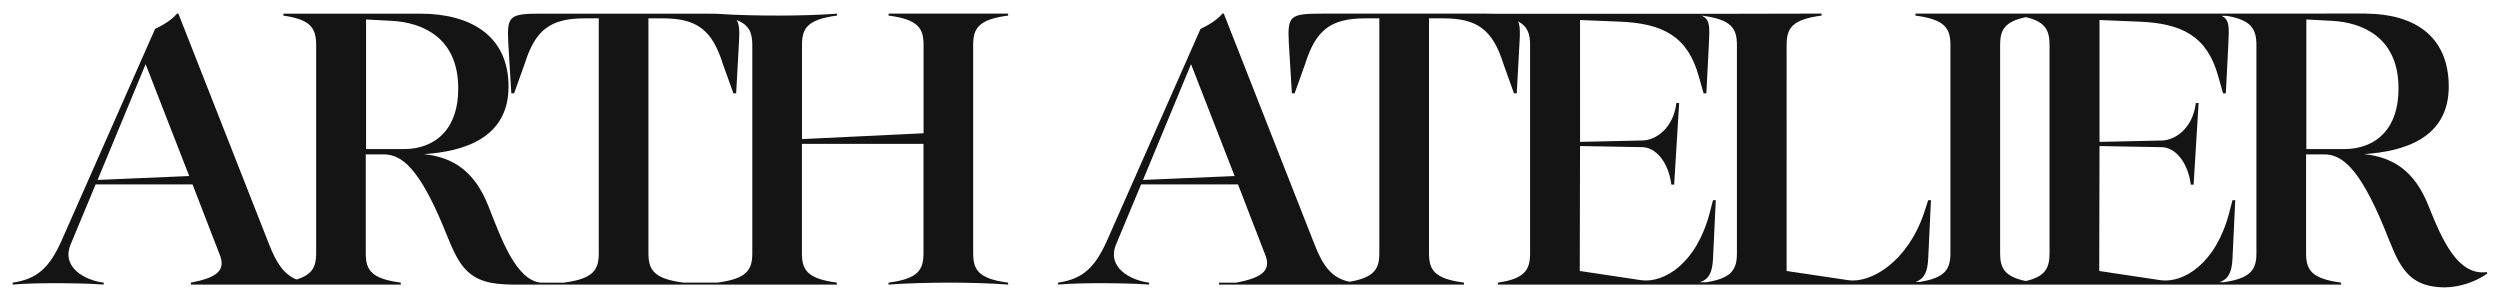
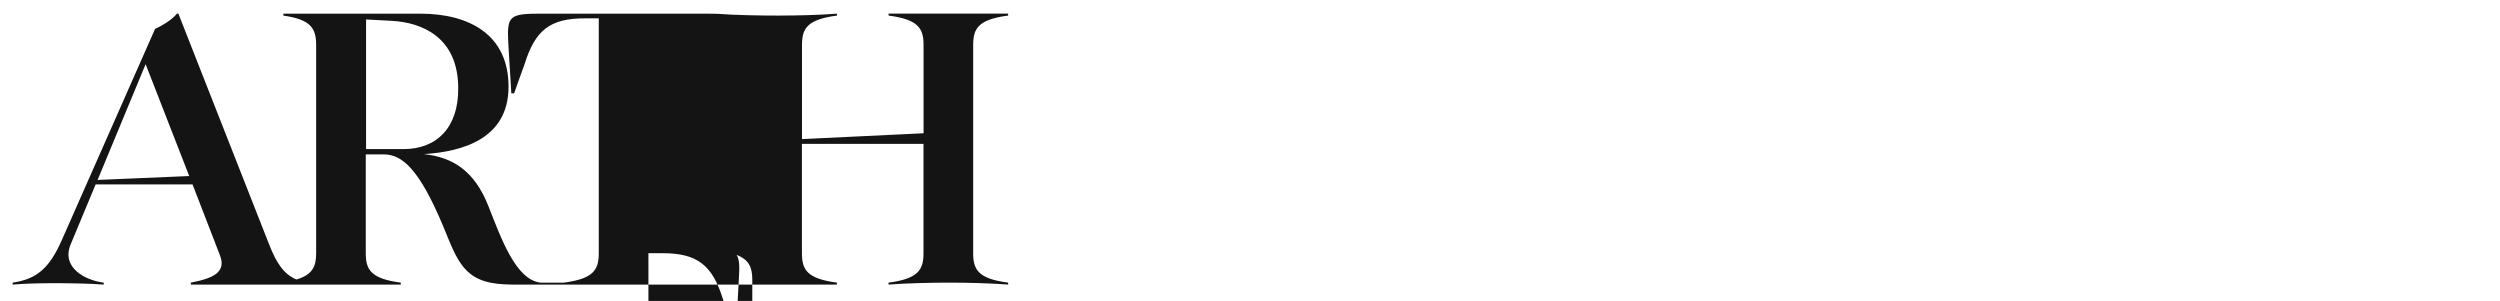
<svg xmlns="http://www.w3.org/2000/svg" id="Layer_1" viewBox="0 0 1080 130">
  <defs>
    <style>
      .cls-1 {
        fill: #141414;
      }
    </style>
  </defs>
-   <path class="cls-1" d="M1074.29,117.54c-12.35,1.68-19.19-13.55-25.19-28.66-6-15.11-15.35-20.99-27.82-22.31,16.91-1.08,36.58-6.72,36.58-29.14s-15.61-31.39-35.66-31.54v-.03s-194.73.02-194.73.02v.86c12.83,1.68,15.11,5.52,15.11,12.71v89.94c0,6.81-2.15,10.59-13.25,12.4h-1.74c3.59-1.3,5.1-4.12,5.39-10l1.2-25.3h-1.2l-1.8,5.52c-7.19,21.23-23.03,30.46-32.74,29.02l-26.62-3.96V19.44c0-7.2,2.28-11.03,15.11-12.71v-.86s-.02,0-.03,0h0s-40.89.09-40.89.09h-99.27c-1.38-.06-2.94-.07-4.7-.07h-70.76c-14.03,0-15.11.84-14.51,12.59l1.32,21.83h1.2l4.55-12.71c4.56-14.51,10.91-19.67,25.91-19.67h6.12v101.46c0,6.73-2.11,10.49-12.86,12.33-7.5-1.53-11.37-6.51-15.1-16.05l-39.22-99.78h-.6c-2.28,2.76-6.36,5.16-9.47,6.6l-40.3,91.26c-5.28,11.87-10.56,16.79-21.23,18.35v.84c5.28-.48,12.71-.6,17.99-.6s15.83.12,21.35.6v-.84c-7.92-.96-18.47-6.48-14.27-16.55l10.8-25.9h41.85l11.87,30.7c2.76,7.19-2.76,9.83-12.59,11.75h-7.46v.86h105.81v-.87c-12.83-1.68-15.11-5.51-15.11-12.7V7.93h6.24c14.87,0,21.35,5.16,25.91,19.67l4.55,12.71h1.2l1.2-21.83c.28-4.53.26-7.41-.63-9.28,4.11,2.17,5.2,5.44,5.2,10.24v89.94c0,7.2-2.28,11.03-13.91,12.71v.86h364.25v-.87c-12.83-1.68-15.11-5.51-15.11-12.7v-42.69h7.8c7.8,0,15.23,6.12,25.66,31.06,6.12,14.75,8.76,26.38,26.5,26.38,6.24,0,13.43-2.4,18.35-6l-.24-.6ZM493.79,77.73l20.74-50.01,18.83,48.33-39.57,1.68ZM864.05,19.44c0-6.36,1.81-10.09,11.09-12.03,8.45,1.94,10.26,5.67,10.26,12.03v89.94c0,6.36-1.81,10.09-10.26,12.03-9.28-1.94-11.09-5.67-11.09-12.03V19.44ZM740.02,86.48l-1.44,5.52c-5.75,21.94-19.78,30.46-29.74,29.02l-26.38-3.96.12-53.97,26.87.48c5.88.12,11.27,6.36,12.59,16.19h1.2l2.16-35.26h-1.2c-1.32,10.91-8.87,16.07-14.63,16.19l-26.99.6V8.65l17.63.72c18.11.84,28.91,6.24,33.7,23.75l2.04,7.2h1.2l1.08-21.11c.39-7.58.55-11.01-3.14-12.4h.57c12.43,1.71,14.69,5.53,14.69,12.64v89.94c0,7-2.23,10.81-13.3,12.56h-2.78c3.88-1.24,5.45-4.07,5.75-10.16l1.2-25.3h-1.2ZM958.78,121.91c3.8-1.26,5.35-4.09,5.65-10.12l1.2-25.3h-1.2l-1.44,5.52c-5.75,21.94-19.79,30.46-29.74,29.02l-26.38-3.96.12-53.97,26.86.48c5.88.12,11.27,6.36,12.59,16.19h1.2l2.16-35.26h-1.2c-1.32,10.91-8.88,16.07-14.63,16.19l-26.98.6V8.65l17.63.72c18.11.84,28.9,6.24,33.7,23.75l2.04,7.2h1.2l1.08-21.11c.38-7.48.56-10.92-2.98-12.35h2.37c10.55,1.8,12.74,5.71,12.74,12.59v89.94c0,6.97-2.23,10.77-14.03,12.53h-1.95ZM1012.53,64.41h-16.19V8.41l11.27.6c12.59.72,28.54,6.84,28.54,29.14.12,16.79-9.12,26.26-23.63,26.26Z" />
-   <path class="cls-1" d="M435.49,5.89h-51.62s0,0,0,0v.84c12.83,1.68,15.11,5.52,15.11,12.71v38.13l-52.52,2.52V19.44c0-7.2,2.28-11.03,15.11-12.71v-.82c-7.8.6-17.63.82-25.42.82s-18.47-.17-26.27-.77h0c-1.47-.05-3.11-.07-5.04-.07h-70.76c-14.03,0-15.11.84-14.51,12.59l1.32,21.83h1.2l4.56-12.71c4.56-14.51,10.91-19.67,25.9-19.67h6.12v101.46c0,7.19-2.28,11.03-15.1,12.71h-7.45s-.01-.02-.01-.02c-.28.04-.54,0-.81.03h-1.68c-10.8-1.1-17.11-19.16-22.69-33.22-6-15.11-15.35-20.99-27.82-22.31,16.91-1.08,36.58-6.72,36.58-29.14s-16.9-31.54-38.14-31.54h-59.12v.84c11.87,1.68,14.15,5.52,14.15,12.71v89.94c0,5.7-1.53,9.27-8.51,11.35-5.41-2.24-8.64-7.05-11.77-15.07L77.06,5.89h-.6c-2.28,2.76-6.36,5.16-9.47,6.6L26.69,103.75c-5.27,11.87-10.55,16.79-21.23,18.35v.84c5.28-.48,12.71-.6,17.99-.6s15.83.12,21.35.6v-.84c-7.92-.96-18.47-6.48-14.27-16.55l10.79-25.9h41.85l11.87,30.7c2.76,7.2-2.76,9.83-12.59,11.75v.86s0,0,0,0h0s90.68,0,90.68,0v-.87c-12.83-1.68-15.12-5.51-15.12-12.7v-42.69h7.8c7.8,0,15.23,6.12,25.66,31.06,6.11,14.75,8.77,24.33,26.5,25.07,2.95.12,4.14.16,5.91.13h137.66v-.87c-12.83-1.68-15.11-5.51-15.11-12.7v-47.25h52.52v47.25c0,7.2-2.28,11.03-15.11,12.71v.84c7.8-.6,18.47-.84,26.26-.84s17.63.24,25.42.84v-.84c-12.83-1.68-15.11-5.52-15.11-12.71V19.44c0-7.2,2.28-11.03,15.11-12.71v-.84s-.04,0-.06,0h0ZM42.16,77.73l20.75-50.01,18.83,48.33-39.57,1.68ZM174.33,64.41h-16.19V8.41l11.27.6c12.59.72,28.54,6.84,28.54,29.14.12,16.79-9.12,26.26-23.63,26.26ZM280.12,109.39V7.93h6.24c14.87,0,21.35,5.16,25.9,19.67l4.56,12.71h1.2l1.2-21.83c.31-5.05.21-8.01-1.03-9.83,5.54,2.14,6.8,5.58,6.8,10.79v89.94c0,7.19-2.28,11.02-15.08,12.71h-14.7c-12.8-1.68-15.08-5.52-15.08-12.71Z" />
+   <path class="cls-1" d="M435.49,5.89h-51.62s0,0,0,0v.84c12.83,1.68,15.11,5.52,15.11,12.71v38.13l-52.52,2.52V19.44c0-7.2,2.28-11.03,15.11-12.71v-.82c-7.8.6-17.63.82-25.42.82s-18.47-.17-26.27-.77h0c-1.47-.05-3.11-.07-5.04-.07h-70.76c-14.03,0-15.11.84-14.51,12.59l1.32,21.83h1.2l4.56-12.71c4.56-14.51,10.91-19.67,25.9-19.67h6.12v101.46c0,7.19-2.28,11.03-15.1,12.71h-7.45s-.01-.02-.01-.02c-.28.04-.54,0-.81.03h-1.68c-10.8-1.1-17.11-19.16-22.69-33.22-6-15.11-15.35-20.99-27.82-22.31,16.91-1.08,36.58-6.72,36.58-29.14s-16.9-31.54-38.14-31.54h-59.12v.84c11.87,1.68,14.15,5.52,14.15,12.71v89.94c0,5.7-1.53,9.27-8.51,11.35-5.41-2.24-8.64-7.05-11.77-15.07L77.06,5.89h-.6c-2.28,2.76-6.36,5.16-9.47,6.6L26.69,103.75c-5.27,11.87-10.55,16.79-21.23,18.35v.84c5.28-.48,12.71-.6,17.99-.6s15.83.12,21.35.6v-.84c-7.92-.96-18.47-6.48-14.27-16.55l10.79-25.9h41.85l11.87,30.7c2.76,7.2-2.76,9.83-12.59,11.75v.86s0,0,0,0h0s90.68,0,90.68,0v-.87c-12.83-1.68-15.12-5.51-15.12-12.7v-42.69h7.8c7.8,0,15.23,6.12,25.66,31.06,6.11,14.75,8.77,24.33,26.5,25.07,2.95.12,4.14.16,5.91.13h137.66v-.87c-12.83-1.68-15.11-5.51-15.11-12.7v-47.25h52.52v47.25c0,7.2-2.28,11.03-15.11,12.71v.84c7.8-.6,18.47-.84,26.26-.84s17.63.24,25.42.84v-.84c-12.83-1.68-15.11-5.52-15.11-12.71V19.44c0-7.2,2.28-11.03,15.11-12.71v-.84s-.04,0-.06,0h0ZM42.16,77.73l20.75-50.01,18.83,48.33-39.57,1.68ZM174.33,64.41h-16.19V8.41l11.27.6c12.59.72,28.54,6.84,28.54,29.14.12,16.79-9.12,26.26-23.63,26.26ZM280.12,109.39h6.24c14.87,0,21.35,5.16,25.9,19.67l4.56,12.71h1.2l1.2-21.83c.31-5.05.21-8.01-1.03-9.83,5.54,2.14,6.8,5.58,6.8,10.79v89.94c0,7.19-2.28,11.02-15.08,12.71h-14.7c-12.8-1.68-15.08-5.52-15.08-12.71Z" />
</svg>